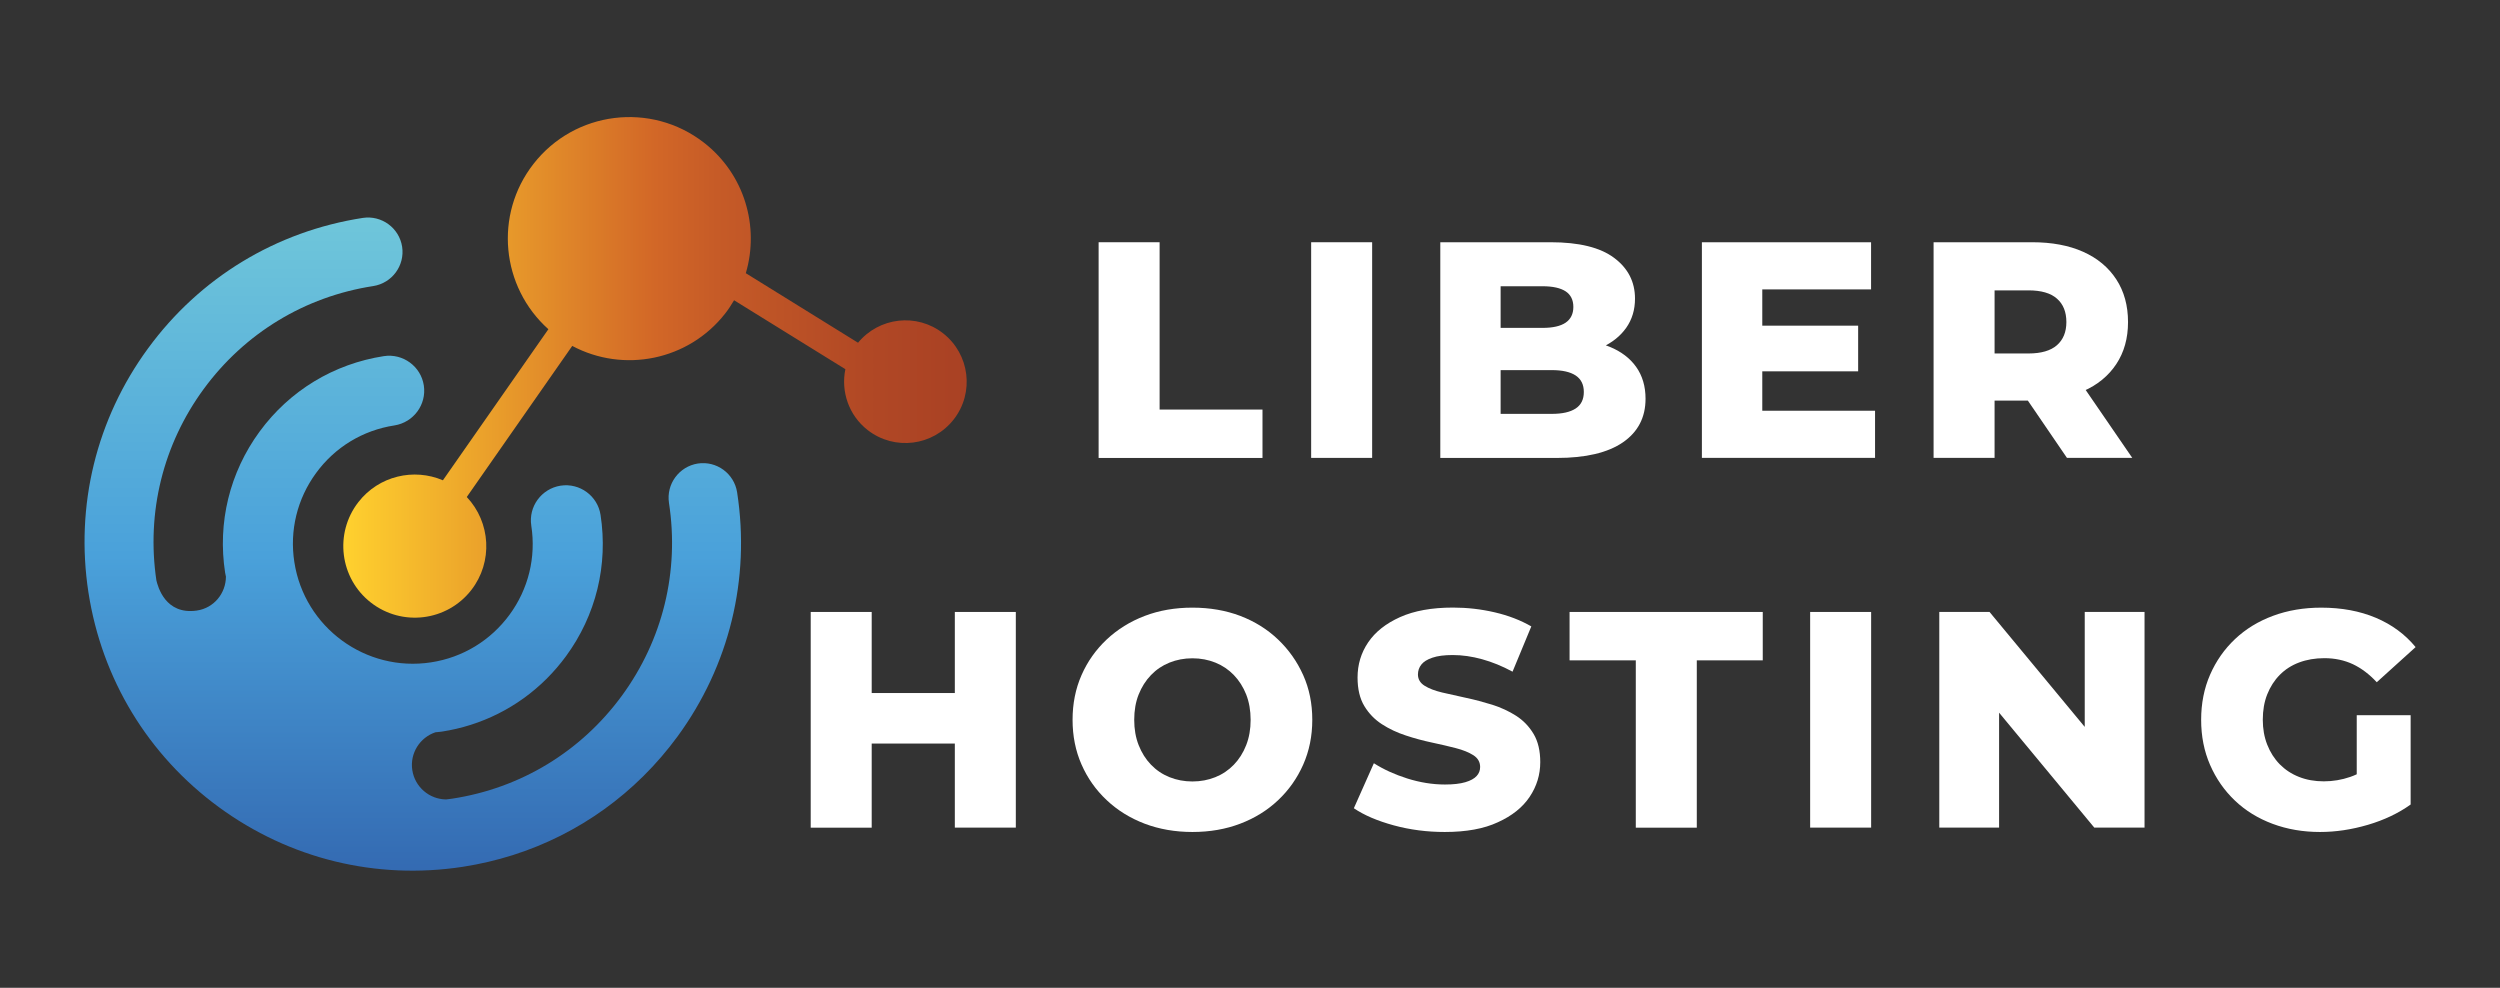
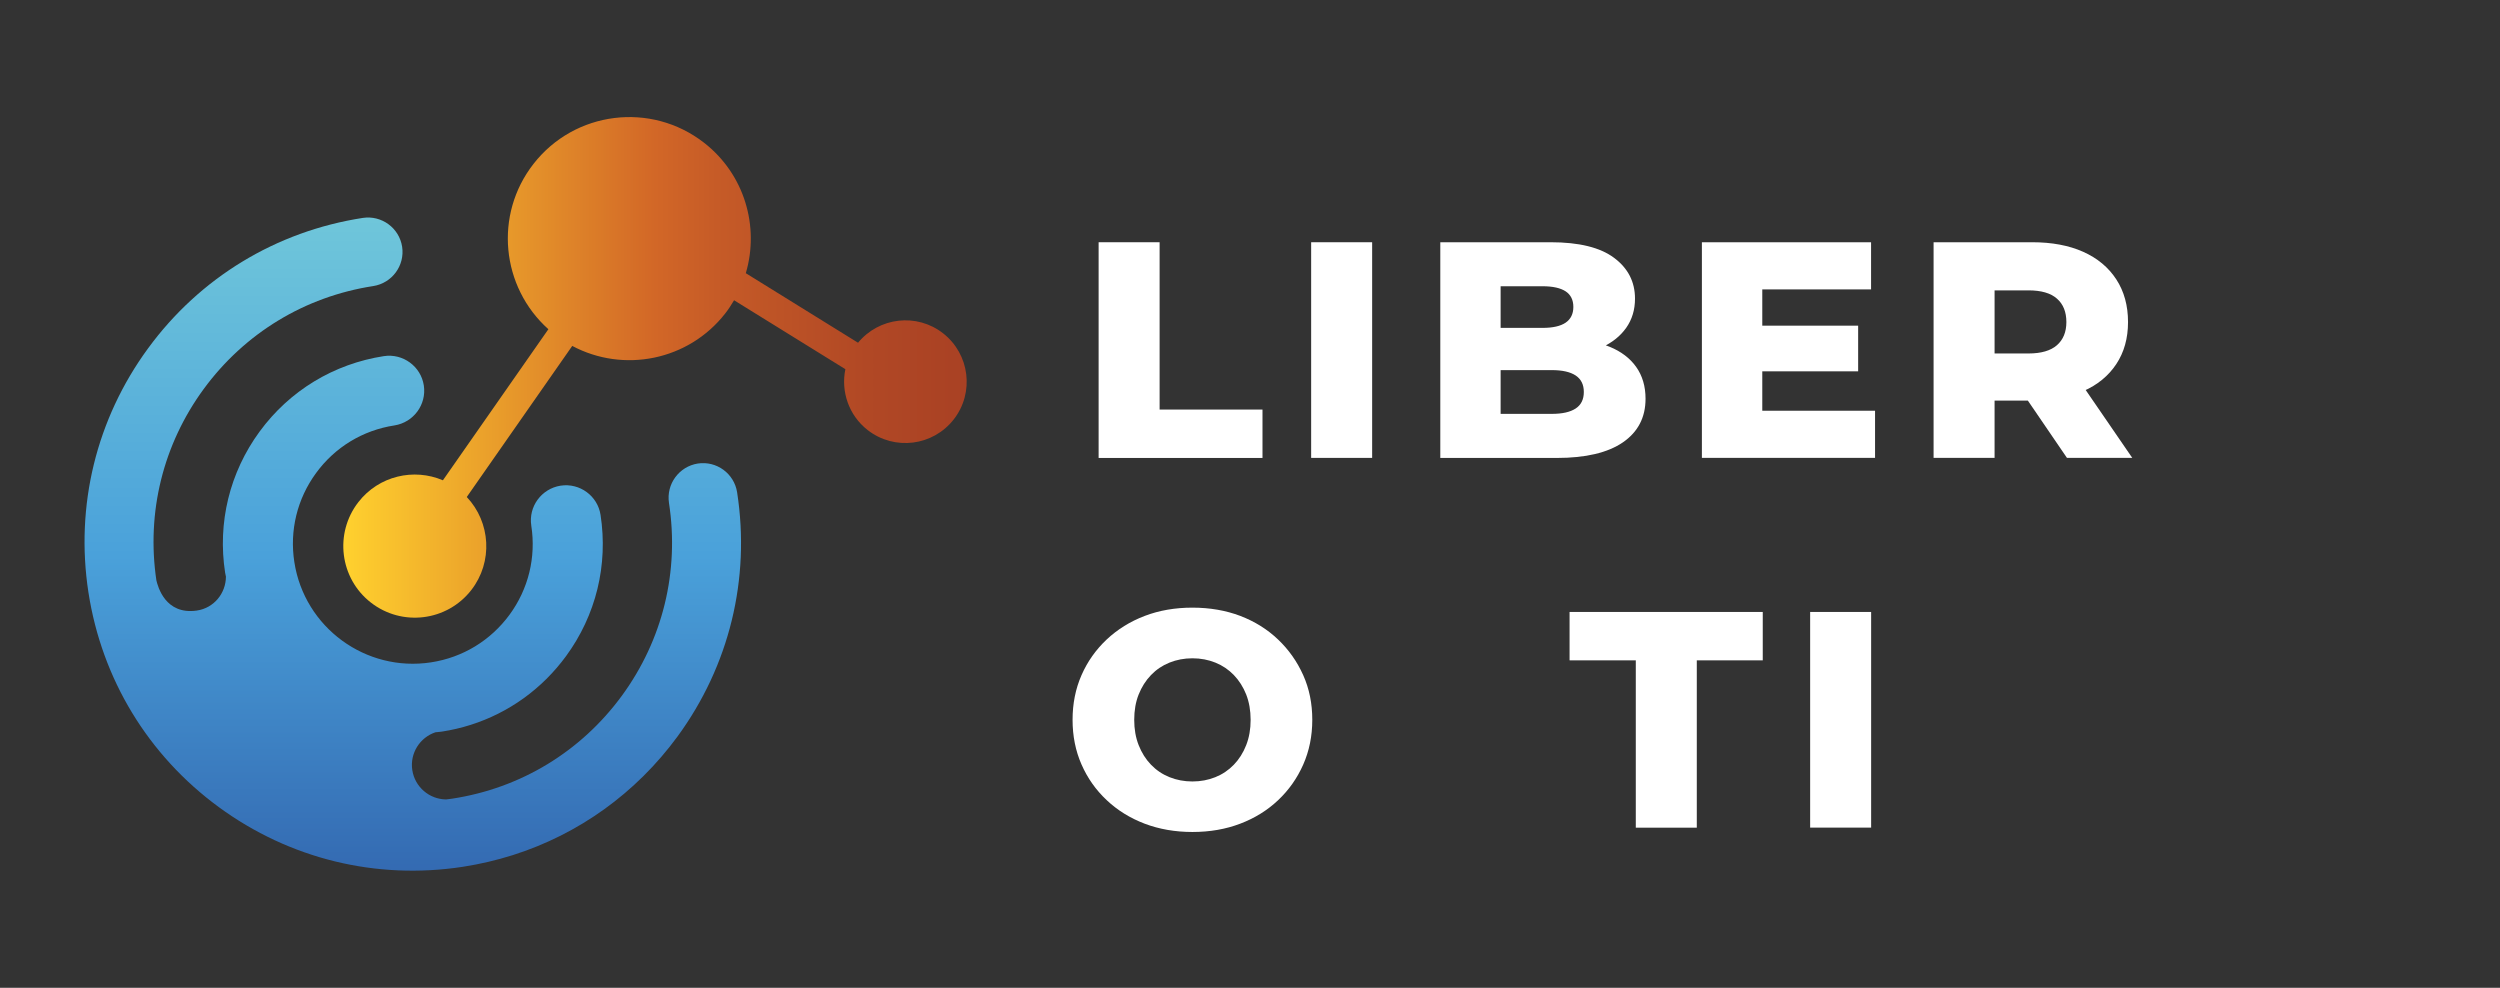
<svg xmlns="http://www.w3.org/2000/svg" version="1.1" id="Capa_1" x="0px" y="0px" viewBox="0 0 377.11 149" style="enable-background:new 0 0 377.11 149;" xml:space="preserve">
  <rect x="0" y="0" width="377.11" height="149" fill="#333333" stroke="none" />
  <style type="text/css">
	.st0{fill:#FFFFFF;}
	.st1{fill:url(#SVGID_1_);}
	.st2{fill:url(#SVGID_00000036950908580973333440000008774867311656144001_);}
</style>
  <g>
    <g>
      <g>
        <g>
          <path class="st0" d="M165.72,69.07V36.54h9.2v25.24h15.52v7.3H165.72z" />
          <path class="st0" d="M197.78,69.07V36.54h9.2v32.53H197.78z" />
          <path class="st0" d="M217.26,69.07V36.54h16.64c4.28,0,7.47,0.78,9.57,2.35c2.11,1.57,3.16,3.62,3.16,6.16      c0,1.67-0.44,3.14-1.32,4.39c-0.88,1.25-2.12,2.25-3.72,2.97s-3.49,1.09-5.69,1.09l0.93-2.23c2.29,0,4.29,0.35,6,1.05      c1.7,0.7,3.03,1.7,3.97,3.02c0.94,1.32,1.42,2.92,1.42,4.81c0,2.82-1.14,5.01-3.42,6.58c-2.28,1.56-5.6,2.35-9.97,2.35H217.26z       M226.37,62.43h7.71c1.58,0,2.78-0.27,3.6-0.81c0.82-0.54,1.23-1.37,1.23-2.49c0-1.12-0.41-1.94-1.23-2.49      c-0.82-0.54-2.02-0.81-3.6-0.81h-8.37v-6.37h6.97c1.55,0,2.71-0.26,3.49-0.79c0.77-0.53,1.16-1.32,1.16-2.37      c0-1.05-0.39-1.84-1.16-2.35c-0.78-0.51-1.94-0.77-3.49-0.77h-6.32V62.43z" />
          <path class="st0" d="M265.83,61.96h17.01v7.11h-26.12V36.54h25.52v7.11h-16.41V61.96z M265.18,49.13h15.11v6.88h-15.11V49.13z" />
          <path class="st0" d="M291.67,69.07V36.54h14.87c2.97,0,5.54,0.48,7.69,1.44c2.15,0.96,3.82,2.35,5,4.16      c1.18,1.81,1.77,3.96,1.77,6.44c0,2.45-0.59,4.56-1.77,6.34c-1.18,1.78-2.84,3.15-5,4.09c-2.15,0.95-4.72,1.42-7.69,1.42h-9.76      l4.09-3.86v12.5H291.67z M300.87,57.55l-4.09-4.23h9.2c1.92,0,3.35-0.42,4.3-1.25c0.95-0.84,1.42-2,1.42-3.49      c0-1.52-0.47-2.7-1.42-3.53c-0.95-0.84-2.38-1.25-4.3-1.25h-9.2l4.09-4.23V57.55z M311.79,69.07l-8.09-11.85h9.81l8.13,11.85      H311.79z" />
-           <path class="st0" d="M131.49,124.85h-9.2V92.31h9.2V124.85z M144.69,112.16h-13.85v-7.62h13.85V112.16z M144.03,92.31h9.2v32.53      h-9.2V92.31z" />
          <path class="st0" d="M179.87,125.5c-2.6,0-5-0.42-7.2-1.25c-2.2-0.84-4.11-2.02-5.74-3.56c-1.63-1.53-2.89-3.32-3.79-5.37      s-1.35-4.29-1.35-6.74s0.45-4.69,1.35-6.74s2.16-3.83,3.79-5.37c1.63-1.53,3.54-2.72,5.74-3.56c2.2-0.84,4.6-1.25,7.2-1.25      c2.63,0,5.04,0.42,7.23,1.25c2.18,0.84,4.08,2.02,5.69,3.56c1.61,1.53,2.87,3.32,3.79,5.37s1.37,4.29,1.37,6.74      s-0.46,4.7-1.37,6.76c-0.91,2.06-2.18,3.85-3.79,5.37c-1.61,1.52-3.51,2.7-5.69,3.53C184.91,125.08,182.5,125.5,179.87,125.5z       M179.87,117.88c1.24,0,2.39-0.22,3.46-0.65c1.07-0.43,2-1.06,2.79-1.88c0.79-0.82,1.41-1.8,1.86-2.95      c0.45-1.15,0.67-2.42,0.67-3.81c0-1.42-0.23-2.7-0.67-3.83c-0.45-1.13-1.07-2.11-1.86-2.93c-0.79-0.82-1.72-1.45-2.79-1.88      c-1.07-0.43-2.22-0.65-3.46-0.65c-1.24,0-2.39,0.22-3.46,0.65c-1.07,0.43-2,1.06-2.79,1.88c-0.79,0.82-1.41,1.8-1.86,2.93      c-0.45,1.13-0.67,2.41-0.67,3.83c0,1.39,0.22,2.67,0.67,3.81c0.45,1.15,1.07,2.13,1.86,2.95c0.79,0.82,1.72,1.45,2.79,1.88      C177.48,117.66,178.63,117.88,179.87,117.88z" />
-           <path class="st0" d="M217.93,125.5c-2.67,0-5.23-0.33-7.69-1c-2.46-0.67-4.47-1.53-6.02-2.58l3.02-6.79      c1.46,0.93,3.14,1.7,5.04,2.3c1.91,0.6,3.8,0.91,5.69,0.91c1.27,0,2.29-0.12,3.07-0.35s1.34-0.54,1.7-0.93      c0.36-0.39,0.53-0.84,0.53-1.37c0-0.74-0.34-1.33-1.02-1.77c-0.68-0.43-1.56-0.79-2.65-1.07c-1.08-0.28-2.29-0.56-3.6-0.84      c-1.32-0.28-2.63-0.63-3.95-1.07c-1.32-0.43-2.52-1-3.6-1.7s-1.97-1.61-2.65-2.74c-0.68-1.13-1.02-2.56-1.02-4.3      c0-1.95,0.53-3.72,1.6-5.3c1.07-1.58,2.67-2.85,4.81-3.81c2.14-0.96,4.8-1.44,7.99-1.44c2.14,0,4.24,0.24,6.3,0.72      c2.06,0.48,3.9,1.19,5.51,2.12l-2.83,6.83c-1.55-0.84-3.08-1.46-4.6-1.88c-1.52-0.42-2.99-0.63-4.42-0.63      c-1.27,0-2.29,0.13-3.07,0.4c-0.78,0.26-1.33,0.61-1.67,1.04c-0.34,0.43-0.51,0.93-0.51,1.49c0,0.71,0.33,1.28,1,1.7      c0.67,0.42,1.55,0.76,2.65,1.02c1.1,0.26,2.31,0.53,3.62,0.81c1.32,0.28,2.63,0.63,3.95,1.04c1.32,0.42,2.52,0.98,3.6,1.67      c1.08,0.7,1.96,1.61,2.63,2.74c0.67,1.13,1,2.55,1,4.25c0,1.89-0.53,3.63-1.6,5.23s-2.67,2.87-4.79,3.83      C223.83,125.02,221.16,125.5,217.93,125.5z" />
          <path class="st0" d="M246.75,124.85V99.61h-9.99v-7.3h29.14v7.3h-9.95v25.24H246.75z" />
          <path class="st0" d="M273.05,124.85V92.31h9.2v32.53H273.05z" />
-           <path class="st0" d="M292.53,124.85V92.31h7.58l17.94,21.66h-3.58V92.31h9.02v32.53h-7.58l-17.94-21.66h3.58v21.66H292.53z" />
-           <path class="st0" d="M349.97,125.5c-2.57,0-4.96-0.41-7.16-1.23c-2.2-0.82-4.1-1.99-5.69-3.51c-1.6-1.52-2.84-3.31-3.74-5.37      s-1.35-4.33-1.35-6.81s0.45-4.75,1.35-6.81c0.9-2.06,2.15-3.85,3.76-5.37c1.61-1.52,3.52-2.69,5.74-3.51      c2.21-0.82,4.64-1.23,7.27-1.23c3.07,0,5.81,0.51,8.23,1.53s4.42,2.5,6,4.42l-5.86,5.3c-1.12-1.21-2.32-2.11-3.6-2.72      c-1.29-0.6-2.72-0.91-4.3-0.91c-1.39,0-2.67,0.22-3.81,0.65c-1.15,0.43-2.12,1.06-2.93,1.88c-0.81,0.82-1.43,1.8-1.88,2.93      c-0.45,1.13-0.67,2.41-0.67,3.83c0,1.36,0.22,2.62,0.67,3.76c0.45,1.15,1.08,2.13,1.88,2.95c0.81,0.82,1.77,1.46,2.91,1.91      c1.13,0.45,2.38,0.67,3.74,0.67s2.7-0.22,4-0.67c1.3-0.45,2.62-1.22,3.95-2.3l5.16,6.46c-1.86,1.33-4.01,2.35-6.46,3.07      C354.73,125.14,352.33,125.5,349.97,125.5z M355.5,120.15v-12.27h8.13v13.48L355.5,120.15z" />
        </g>
      </g>
    </g>
    <g>
      <linearGradient id="SVGID_1_" gradientUnits="userSpaceOnUse" x1="62.255" y1="31.598" x2="62.255" y2="135.093">
        <stop offset="0" style="stop-color:#70C7DA" />
        <stop offset="0.505" style="stop-color:#4AA1DA" />
        <stop offset="1" style="stop-color:#3266AF" />
      </linearGradient>
      <path class="st1" d="M111.19,74.27c-0.44-2.84-3.09-4.78-5.93-4.35c-2.83,0.45-4.78,3.1-4.35,5.94    c1.59,10.32-0.93,20.65-7.1,29.08c-6.17,8.43-15.26,13.95-25.58,15.53c-0.32,0.05-0.63,0.08-0.95,0.12    c-2.51-0.03-4.7-1.87-5.09-4.43c-0.38-2.54,1.14-4.91,3.49-5.7c0.32-0.04,0.64-0.05,0.96-0.1c1.49-0.23,2.95-0.57,4.36-1.02    c5.74-1.82,10.75-5.41,14.38-10.36c4.52-6.17,6.37-13.74,5.21-21.3c-0.44-2.89-3.15-4.86-6.03-4.42    c-2.88,0.46-4.86,3.14-4.42,6.03c0.74,4.77-0.43,9.55-3.28,13.44c-2.86,3.89-7.06,6.45-11.83,7.18    c-9.86,1.52-19.11-5.26-20.63-15.12c-0.74-4.77,0.43-9.55,3.28-13.44c2.85-3.9,7.05-6.45,11.83-7.18    c2.87-0.46,4.86-3.14,4.42-6.03c-0.44-2.88-3.15-4.86-6.03-4.42c-7.56,1.17-14.22,5.21-18.74,11.38    c-4.52,6.17-6.37,13.74-5.2,21.3c0.03,0.2,0.09,0.38,0.12,0.58c-0.01,2.53-1.82,4.75-4.4,5.12c-4.75,0.68-5.87-3.64-6.09-4.55    c-1.52-10.25,1-20.49,7.13-28.86c6.18-8.43,15.26-13.95,25.59-15.54c2.83-0.45,4.78-3.09,4.35-5.93c-0.44-2.84-3.1-4.78-5.93-4.35    c-13.07,2.02-24.58,9-32.39,19.67c-7.82,10.67-11.01,23.75-9,36.82c2.02,13.07,9,24.57,19.67,32.39    c10.67,7.81,23.74,11.01,36.81,9c2.58-0.4,5.09-0.99,7.53-1.76c9.93-3.15,18.58-9.34,24.86-17.91    C110.01,100.42,113.21,87.34,111.19,74.27z" />
      <linearGradient id="SVGID_00000088106910860206451730000009841383109994549944_" gradientUnits="userSpaceOnUse" x1="51.782" y1="55.412" x2="145.82" y2="55.412">
        <stop offset="0" style="stop-color:#FFD12E" />
        <stop offset="0.5" style="stop-color:#D26727" />
        <stop offset="0.599" style="stop-color:#C65B27" />
        <stop offset="0.839" style="stop-color:#B14825" />
        <stop offset="1" style="stop-color:#A94124" />
      </linearGradient>
      <path style="fill:url(#SVGID_00000088106910860206451730000009841383109994549944_);" d="M142.25,50.27    c-3.96-3.09-9.64-2.43-12.82,1.43L112.5,41.21c2.08-7.02-0.17-14.91-6.3-19.68c-7.99-6.22-19.51-4.79-25.73,3.2    c-5.97,7.66-4.88,18.55,2.25,24.93L66.81,72.45c-4.39-1.88-9.67-0.67-12.75,3.29c-3.66,4.71-2.81,11.5,1.88,15.15    c4.71,3.67,11.49,2.82,15.15-1.88c3.31-4.26,2.92-10.23-0.68-14.04l15.91-22.79c7.73,4.12,17.51,2.23,23.08-4.9    c0.5-0.64,0.93-1.31,1.33-1.99l16.79,10.4c-0.69,3.34,0.49,6.94,3.36,9.18c4.04,3.15,9.85,2.42,12.99-1.61    C147.01,59.23,146.28,53.41,142.25,50.27z" />
    </g>
  </g>
</svg>